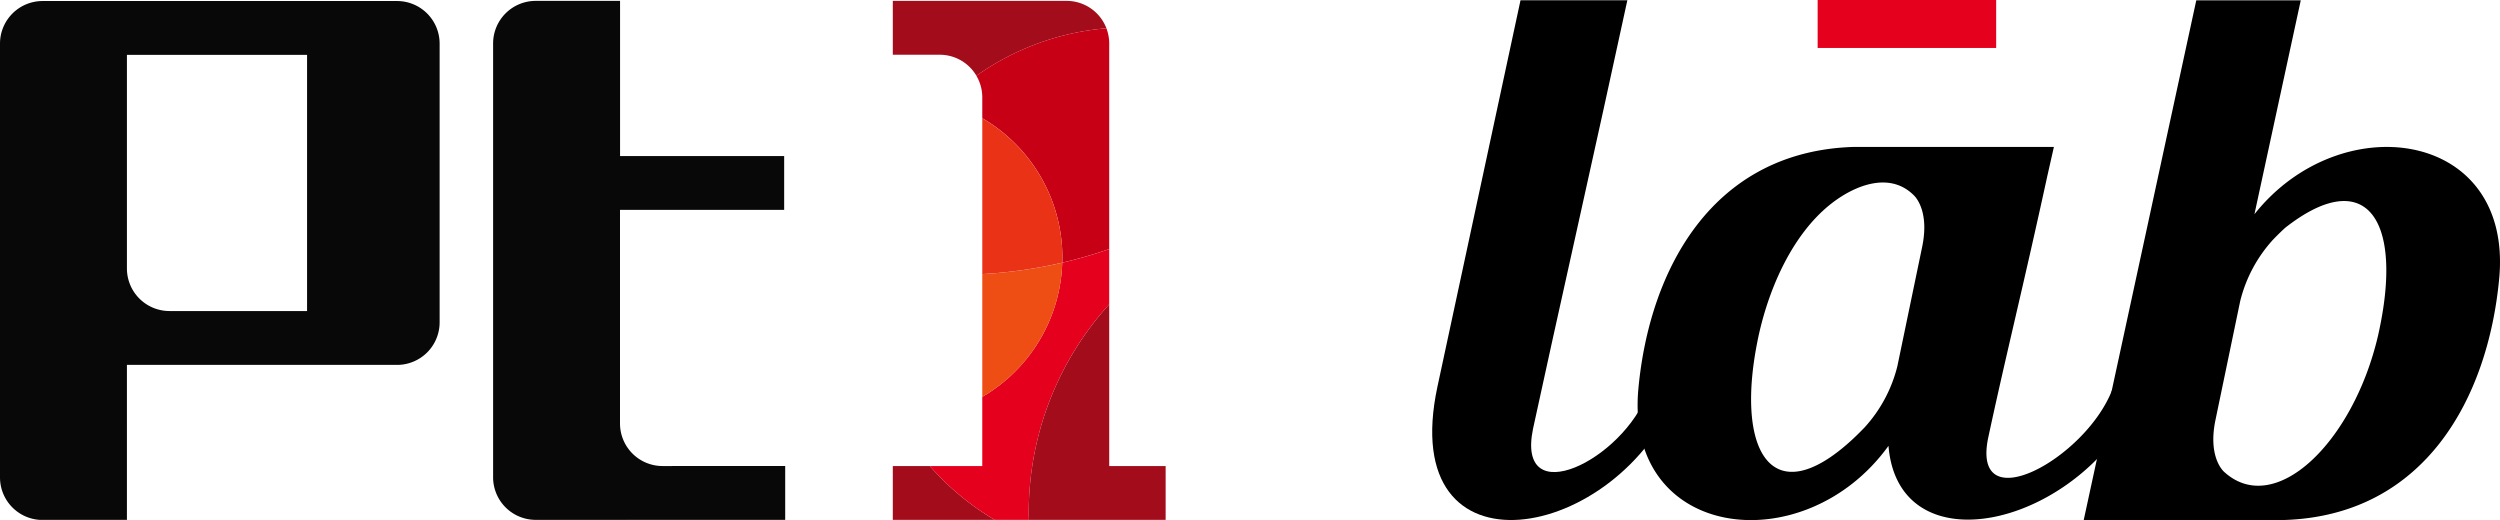
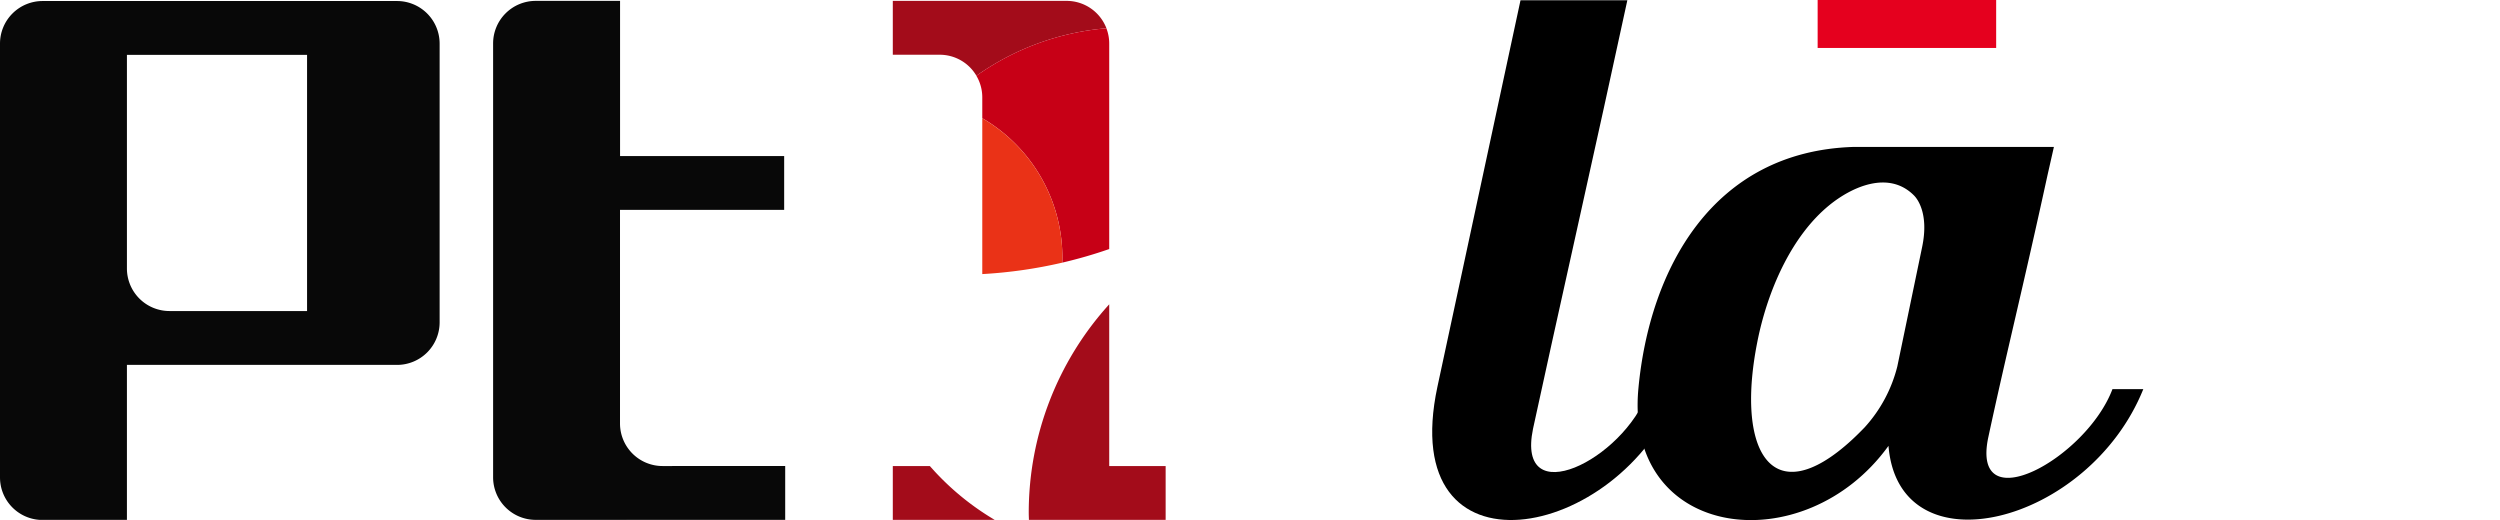
<svg xmlns="http://www.w3.org/2000/svg" width="191.321" height="39.799" viewBox="0 0 191.321 39.799">
  <g id="그룹_116" data-name="그룹 116" transform="translate(0.001 0)">
    <g id="그룹_115" data-name="그룹 115" transform="translate(-0.001 0.068)">
      <g id="그룹_114" data-name="그룹 114">
        <path id="패스_155" data-name="패스 155" d="M190.929,308.105h6.456v-.012H190.7C190.776,308.1,190.852,308.105,190.929,308.105Z" transform="translate(-149.44 -268.375)" fill="#080808" />
        <g id="그룹_113" data-name="그룹 113">
          <g id="그룹_112" data-name="그룹 112" transform="translate(68.321)">
            <path id="패스_156" data-name="패스 156" d="M246.735,299.992H243.9v4.121H251.7A20.344,20.344,0,0,1,246.735,299.992Z" transform="translate(-243.896 -264.395)" fill="#a30c1a" />
            <path id="패스_157" data-name="패스 157" d="M257.2,230.017H243.9v4.121h3.592a3.253,3.253,0,0,1,2.807,1.609,20.127,20.127,0,0,1,9.949-3.634A3.257,3.257,0,0,0,257.2,230.017Z" transform="translate(-243.896 -230.017)" fill="#a30c1a" />
-             <path id="패스_158" data-name="패스 158" d="M257.044,287.557a23.716,23.716,0,0,1,6.158-15.975v-4.226a35.1,35.1,0,0,1-3.594,1.04,12.326,12.326,0,0,1-6.121,10.268v5.294h-4.012a20.344,20.344,0,0,0,4.967,4.121h2.616C257.054,287.905,257.044,287.733,257.044,287.557Z" transform="translate(-246.637 -248.361)" fill="#e5001e" />
            <path id="패스_159" data-name="패스 159" d="M266.423,234.137a20.127,20.127,0,0,0-9.949,3.634,3.233,3.233,0,0,1,.452,1.649v1.6a12.326,12.326,0,0,1,6.131,10.66c0,.131-.006.261-.01.392a35.108,35.108,0,0,0,3.594-1.04V235.3A3.239,3.239,0,0,0,266.423,234.137Z" transform="translate(-250.075 -232.041)" fill="#c70016" />
-             <path id="패스_160" data-name="패스 160" d="M257.363,279.669a12.326,12.326,0,0,0,6.121-10.268,35.822,35.822,0,0,1-6.121.874Z" transform="translate(-250.512 -249.366)" fill="#ee4e14" />
            <path id="패스_161" data-name="패스 161" d="M257.363,247.676V259.6a35.828,35.828,0,0,0,6.121-.875c0-.13.01-.26.01-.392A12.326,12.326,0,0,0,257.363,247.676Z" transform="translate(-250.512 -238.693)" fill="#ea3217" />
            <path id="패스_162" data-name="패스 162" d="M264.367,292.161H274.83V288.04h-4.318V275.664a23.716,23.716,0,0,0-6.159,15.975C264.353,291.814,264.363,291.987,264.367,292.161Z" transform="translate(-253.946 -252.443)" fill="#a30c1a" />
          </g>
          <path id="패스_163" data-name="패스 163" d="M160.3,265.614a3.258,3.258,0,0,1-3.258-3.258V246.012h12.563V241.89H157.046V230.017H150.59a3.259,3.259,0,0,0-3.259,3.258v33.2a3.259,3.259,0,0,0,3.259,3.258h19.094v-4.121ZM139.98,230.028H112.852a3.258,3.258,0,0,0-3.258,3.258v33.2a3.255,3.255,0,0,0,3.028,3.247h6.685V257.874H139.98a3.258,3.258,0,0,0,3.258-3.258V233.286A3.259,3.259,0,0,0,139.98,230.028Zm-6.887,23.724H122.566a3.258,3.258,0,0,1-3.259-3.258V234.15h13.786Z" transform="translate(-109.594 -230.017)" fill="#080808" />
        </g>
      </g>
    </g>
    <path id="패스_164" data-name="패스 164" d="M343.856,259.9c-4.541,11.55-21.621,14.649-18.411-.394l6.359-29.58h8.176c-2.059,9.579-5.825,26.311-7.218,32.791-1.332,6.424,6.915,2.424,8.793-2.816Z" transform="translate(-215.443 -229.905)" />
    <rect id="사각형_106" data-name="사각형 106" width="13.662" height="3.67" transform="translate(139.1 0)" fill="#e5001e" />
    <path id="패스_165" data-name="패스 165" d="M392.287,270.521c-2,5.3-10.841,10.142-9.509,3.719,1.393-6.479,2.666-11.494,4.543-20.114l.485-2.141H372.482c-10.841.338-15.625,9.41-16.473,18.481-1.09,11.663,12.719,13.3,19.138,4.395.788,9.691,15.323,6.029,19.5-4.339Zm-27.011-4.394c.8-3.449,2.505-7.346,5.306-9.652,1.763-1.451,4.589-2.72,6.521-.772.223.225,1.158,1.348.62,3.937l-1.9,9.142a10.823,10.823,0,0,1-2.5,4.664c-.3.31-.59.6-.874.864-.017.017-.038.035-.053.05C366.069,280.216,363.263,275.047,365.275,266.126Z" transform="translate(-230.625 -240.741)" />
-     <path id="패스_166" data-name="패스 166" d="M436.122,246.3l3.545-16.368h-7.995L429.23,241.2l-1.024,4.733L423.058,269.7h15.323c10.841-.338,15.625-9.409,16.473-18.481C455.922,239.8,442.7,238,436.122,246.3Zm9.466,9.266c-1.914,8.244-7.928,14-11.8,10.435-.191-.181-1.2-1.29-.649-3.949h0l1.884-9.056h0v0l.016-.074a10.825,10.825,0,0,1,2.5-4.668q.459-.477.9-.884c.011-.009.022-.022.033-.03C444.651,242.493,447.6,246.641,445.588,255.562Z" transform="translate(-263.595 -229.905)" />
  </g>
</svg>